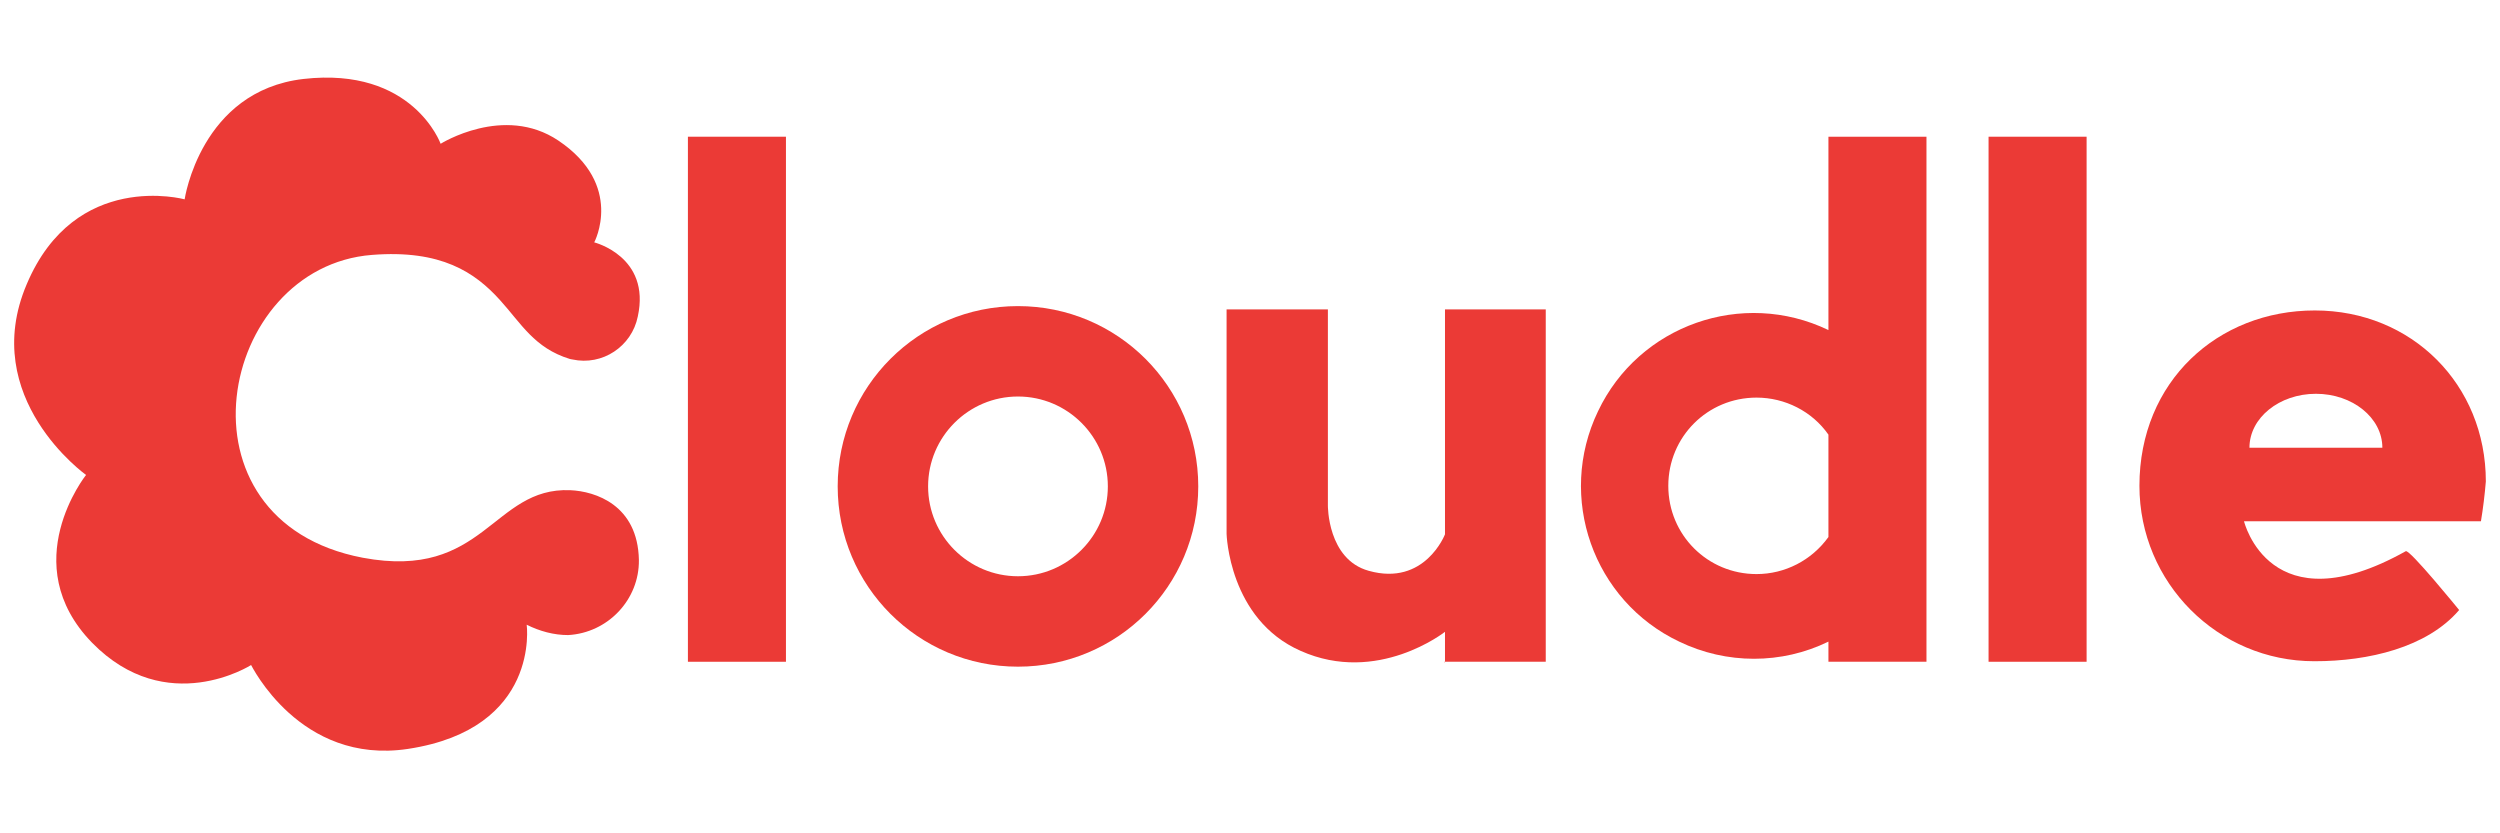
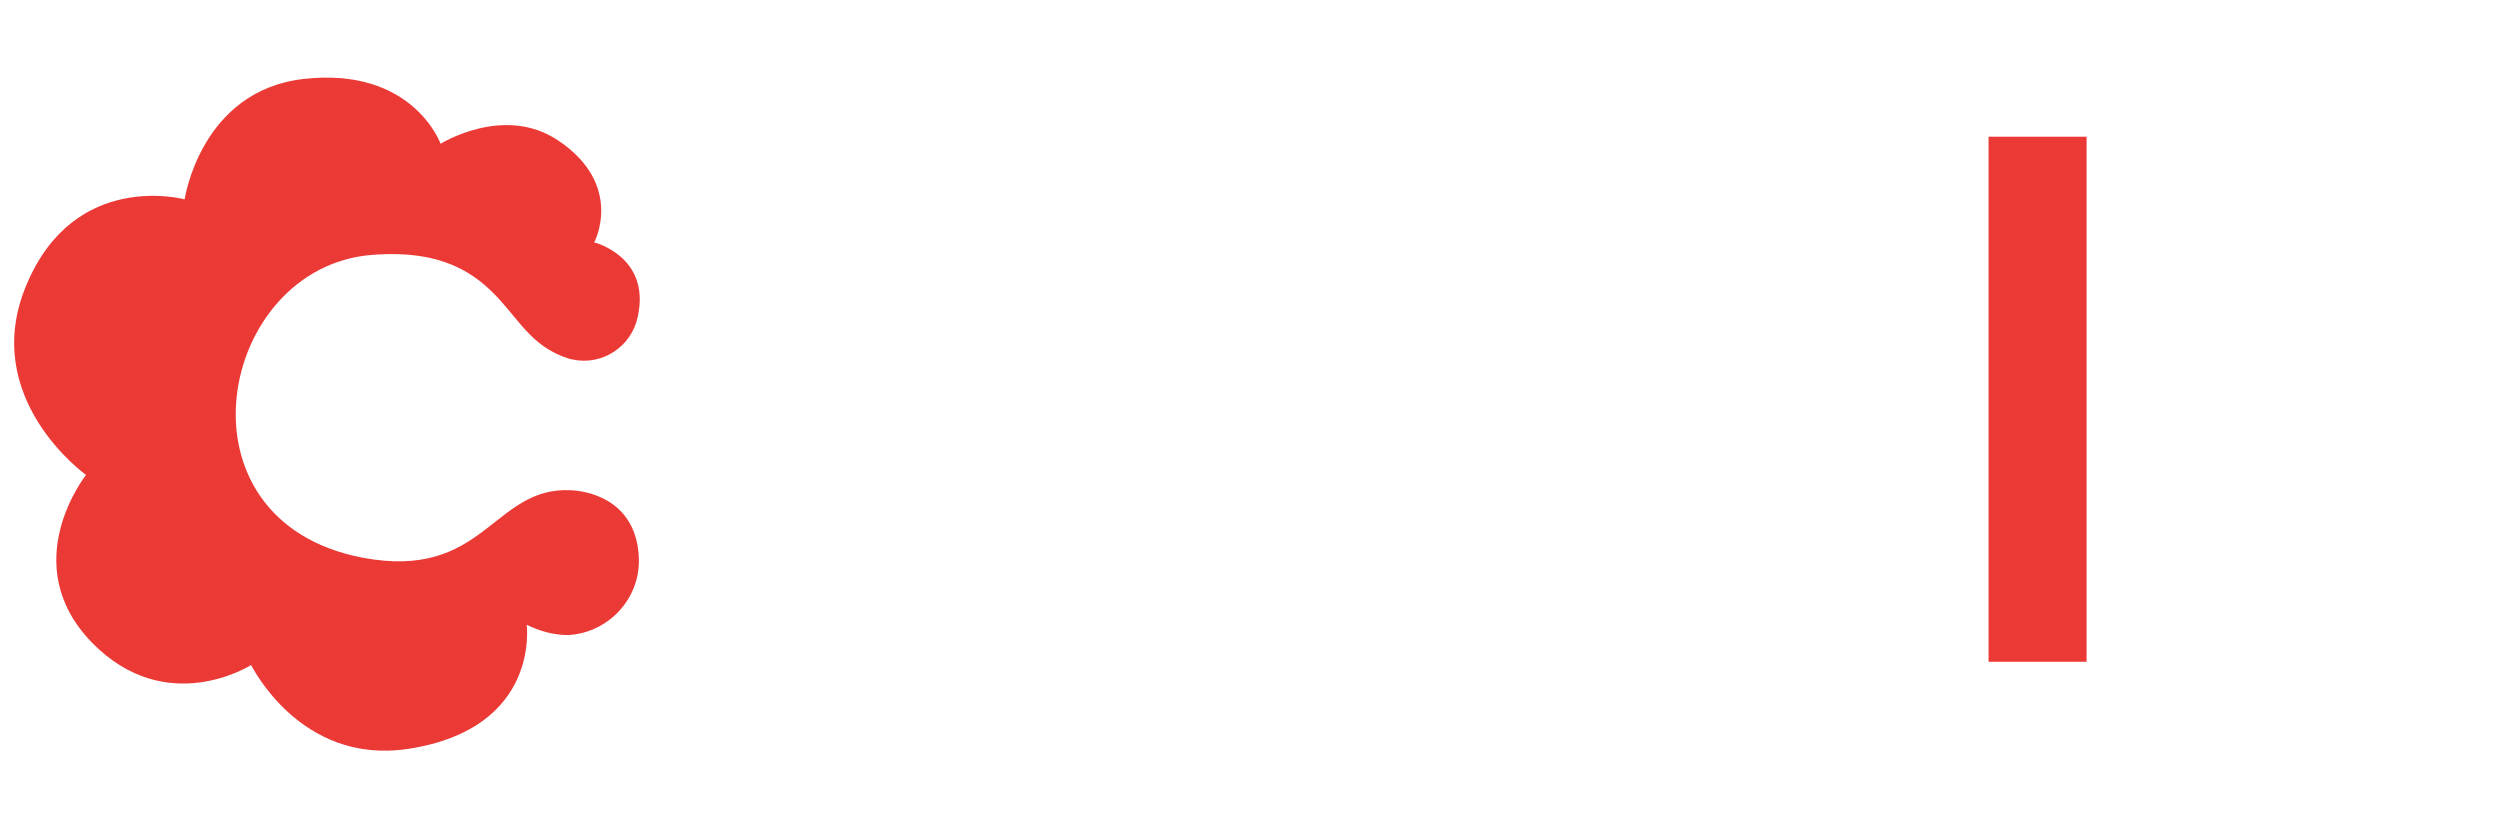
<svg xmlns="http://www.w3.org/2000/svg" version="1.1" id="Layer_1" x="0px" y="0px" viewBox="0 0 459 153" style="enable-background:new 0 0 459 153;" xml:space="preserve">
  <style type="text/css">
	.st0{fill:#EB3A36;}
</style>
  <g>
    <title>cloudle white</title>
    <path class="st0" d="M46.1,122.1c0,0-15.5,9.9-29.2-4.1c-14.1-14.5-1.1-30.8-1.1-30.8s-19.8-14.1-10.9-35c8.9-21.1,29-15.6,29-15.6   v0c0,0,2.9-19.9,21.8-22.1c20.1-2.3,25.2,11.9,25.2,11.9s11.6-7.3,21.6-0.6c12.2,8.2,6.6,18.7,6.6,18.7s10.4,2.6,8,13.6   c-1.1,5.5-6.5,9.1-12,7.9c-0.2,0-0.4-0.1-0.5-0.1c-6.5-2-8.9-6.5-12.8-10.8C87.2,50,81,45.8,68.3,46.8C40,49,30.9,95.6,66.6,102.4   c22.4,4.2,23.8-13,38.1-12.4c4.6,0.2,12.4,2.7,12.6,12.8c0.1,7.3-5.7,13.4-13,13.8c-2.6,0-5.2-0.7-7.6-1.9c0,0,2.6,19.1-21.8,22.8   C55,140.5,46.1,122,46.1,122.1" />
-     <rect x="126.3" y="25.1" class="st0" width="18" height="96.4" />
    <rect x="365.1" y="25.1" class="st0" width="18" height="96.4" />
-     <path class="st0" d="M186.9,56.2c-18.3,0-33.1,14.8-33.1,33.1c0,18.3,14.8,33.1,33.1,33.1c18.3,0,33.1-14.8,33.1-33.1   C220,71,205.2,56.2,186.9,56.2C186.9,56.2,186.9,56.2,186.9,56.2z M186.9,105.8c-9.1,0-16.5-7.4-16.5-16.5s7.4-16.5,16.5-16.5   c9.1,0,16.5,7.4,16.5,16.5c0,0,0,0,0,0C203.4,98.4,196,105.8,186.9,105.8z" />
-     <path class="st0" d="M456.4,88.4c0-17.8-13.6-31.4-31.4-31.4s-32.2,13-32.2,32.2c0,17.8,14.4,32.2,32.1,32.2c0,0,0,0,0.1,0   c9.8,0,20.6-2.5,26.5-9.4c0,0-9.1-11.2-9.8-10.8c-25,14-29.7-5.5-29.7-5.5h43.5C455.9,93.3,456.2,90.8,456.4,88.4z M413,82.2   c0-5.5,5.5-9.9,12.2-9.9s12.2,4.4,12.2,9.9H413z" />
-     <path class="st0" d="M335.7,25.1v35.5c-15.8-7.6-34.8-0.9-42.3,14.9c-7.6,15.8-0.9,34.8,14.9,42.3c8.7,4.2,18.8,4.2,27.4,0v3.7h18   V25.1H335.7z M322.5,105.4c-9,0-16.2-7.2-16.2-16.2c0-9,7.2-16.2,16.2-16.2c5.2,0,10.2,2.5,13.2,6.8v18.8   C332.6,102.9,327.7,105.4,322.5,105.4z" />
-     <path class="st0" d="M225.1,56.8h18.7v36c0,0-0.1,9.9,7.5,12c10.3,2.9,14-6.7,14-6.7V56.8h18.5v64.7h-18.6l0.1,0.2V116   c0,0-12.4,9.8-26.5,3.5c-13.2-5.8-13.6-21.5-13.6-21.5V56.8z" />
  </g>
</svg>